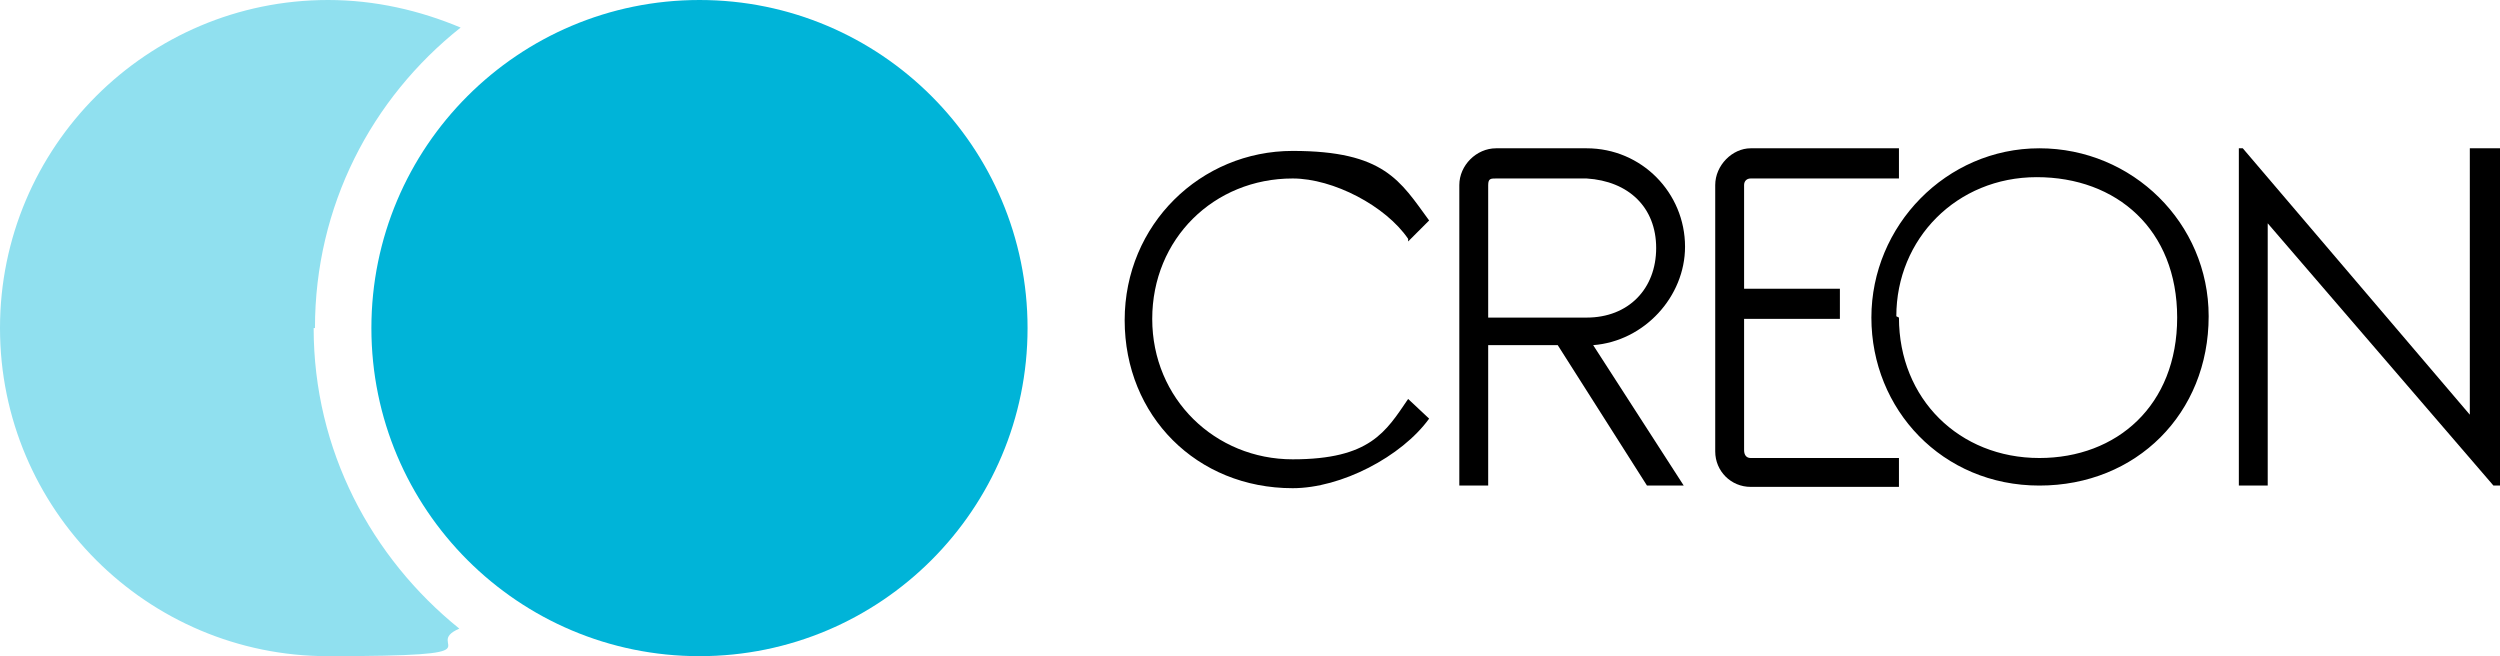
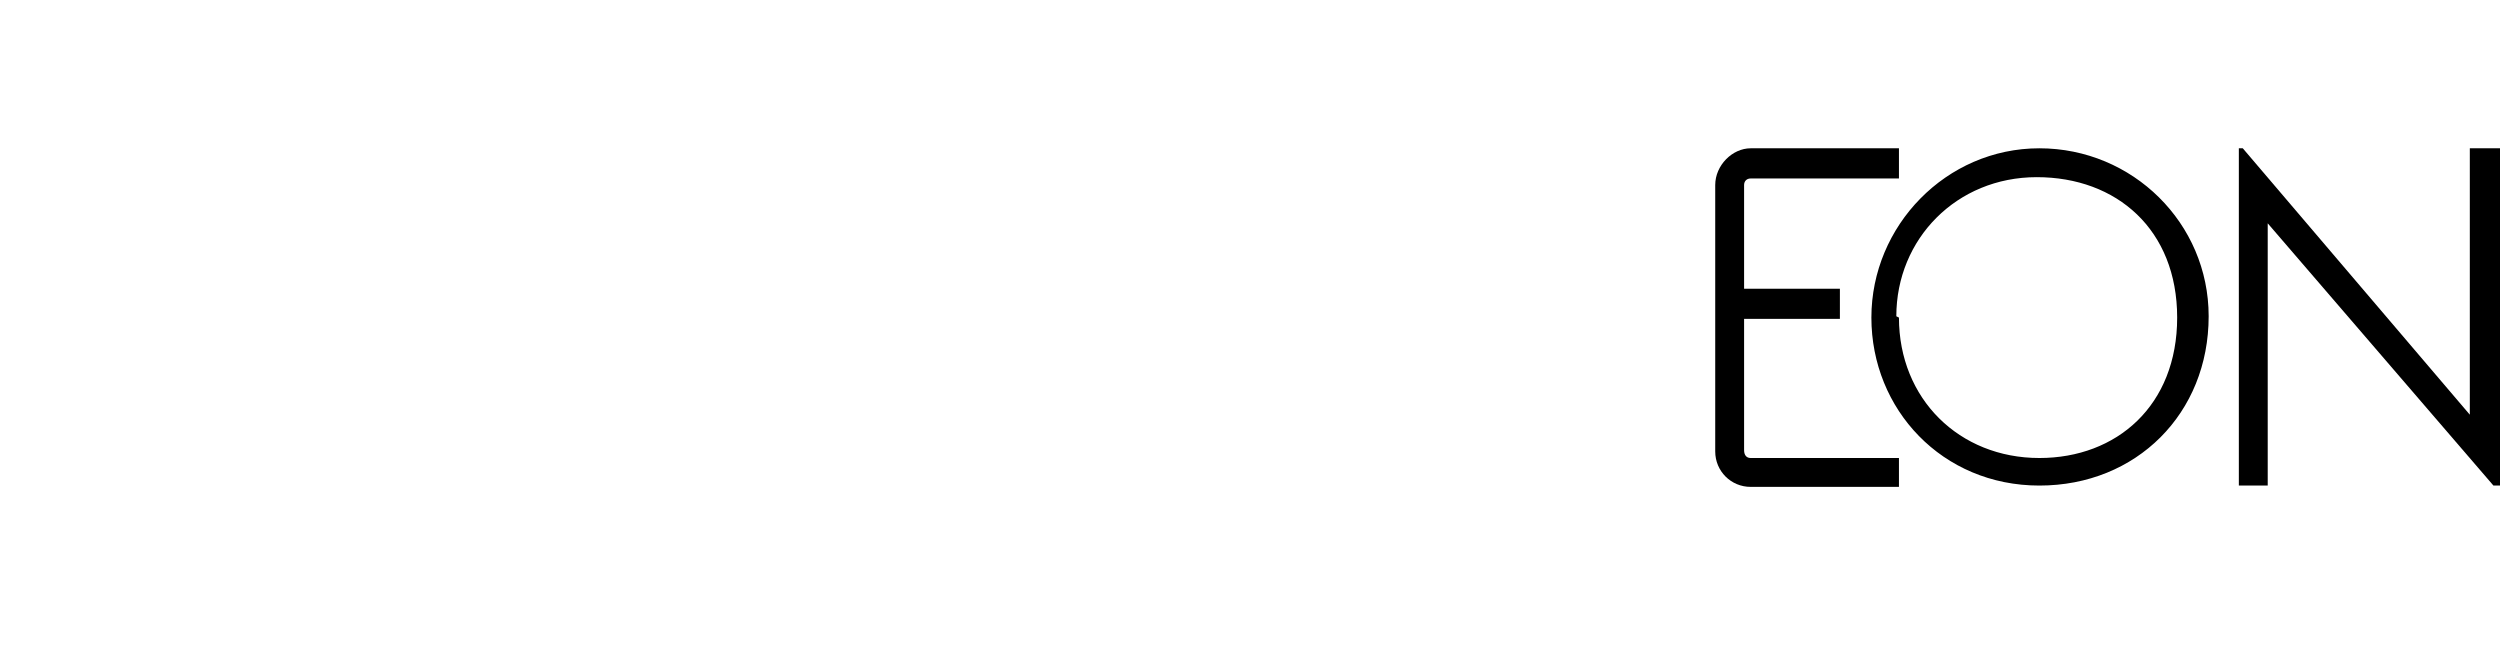
<svg xmlns="http://www.w3.org/2000/svg" id="Layer_1" viewBox="0 0 190.5 50">
  <defs>
    <style>      .st0 {        fill: #00b4d8;      }      .st1 {        fill: #90e0ef;      }    </style>
  </defs>
  <g>
-     <path d="M107.3,18.2c-1.7-2.5-5.7-4.6-8.8-4.6-6,0-10.7,4.6-10.7,10.7s4.8,10.7,10.7,10.7,7.1-2.1,8.8-4.6l1.6,1.5c-2.1,2.9-6.7,5.3-10.4,5.3-7.3,0-12.8-5.5-12.8-12.8s5.8-12.9,12.8-12.9,8.2,2.3,10.4,5.3l-1.6,1.6h0Z" />
-     <path d="M128.4,18.8c0,3.8-3.1,7.2-7,7.5l6.9,10.7h-2.8l-6.8-10.7h-5.3v10.7h-2.2V14.1c0-1.5,1.3-2.8,2.8-2.8h6.9c4.2,0,7.5,3.4,7.5,7.5h0ZM113.4,24.2h7.5c3.2,0,5.3-2.2,5.3-5.3s-2.1-5.1-5.3-5.3h-6.9c-.4,0-.6,0-.6.5v10h0Z" />
    <path d="M144.8,13.6h-11,.1-.5c-.3,0-.5.2-.5.5v7.9h7.3v2.3h-7.3v10c0,.4.2.6.5.6h11.3v2.2h-11.3c-1.5,0-2.7-1.2-2.7-2.7V14.1c0-1.5,1.3-2.8,2.7-2.8h11.3v2.3Z" />
    <path d="M168.3,24.1c0,7.4-5.5,12.9-12.9,12.9s-12.8-5.8-12.8-12.8,5.7-12.9,12.8-12.9,12.9,5.7,12.9,12.8ZM144.7,24.2c0,6.2,4.6,10.7,10.7,10.7h0c5.9,0,10.5-4,10.5-10.7s-4.6-10.7-10.7-10.7-10.7,4.7-10.7,10.6h0Z" />
    <path d="M172.8,16.9v20.1h-2.2V11.3h.3l17.3,20.3V11.3h2.3v25.7h-.5l-17.3-20.1h0Z" />
  </g>
  <g>
-     <path class="st1" d="M24,25c0-9.3,4.3-17.5,11.1-22.9C32,.8,28.6,0,25,0,11.2,0,0,11.2,0,25s11.2,25,25,25,7-.8,10-2.1c-6.7-5.4-11.1-13.6-11.1-22.9Z" />
-     <circle class="st0" cx="53.3" cy="25" r="25" />
-   </g>
+     </g>
</svg>